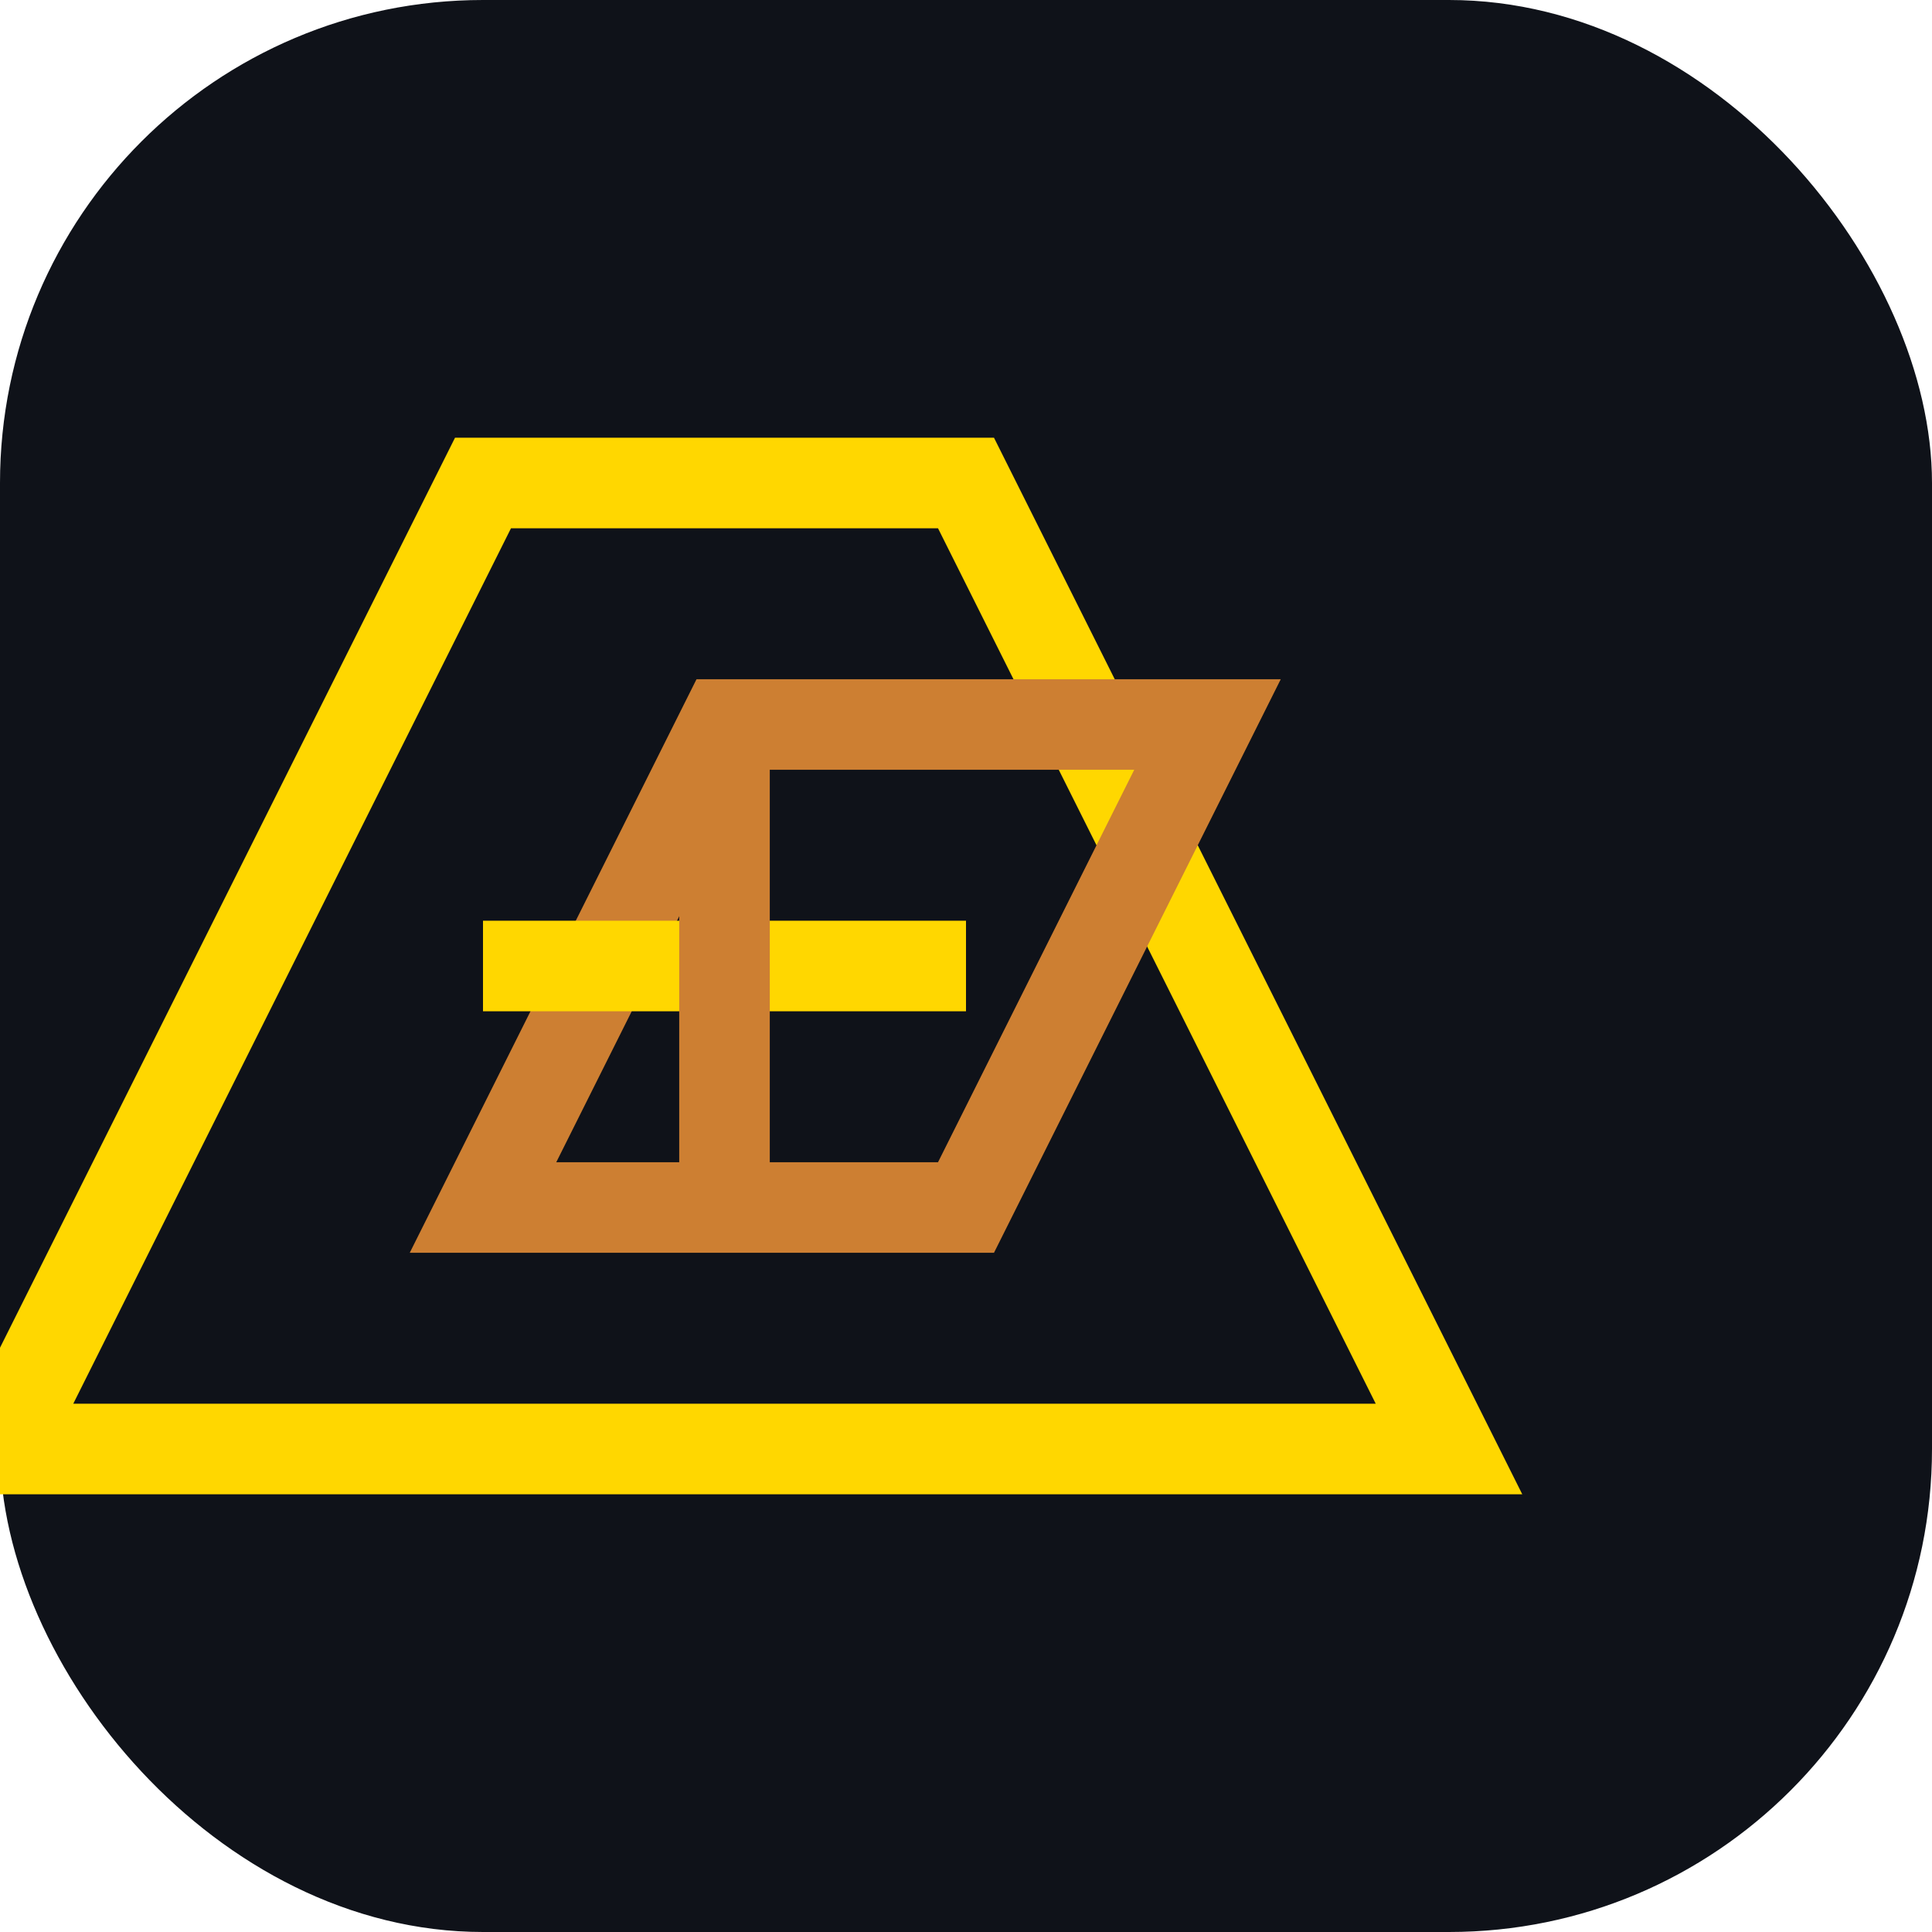
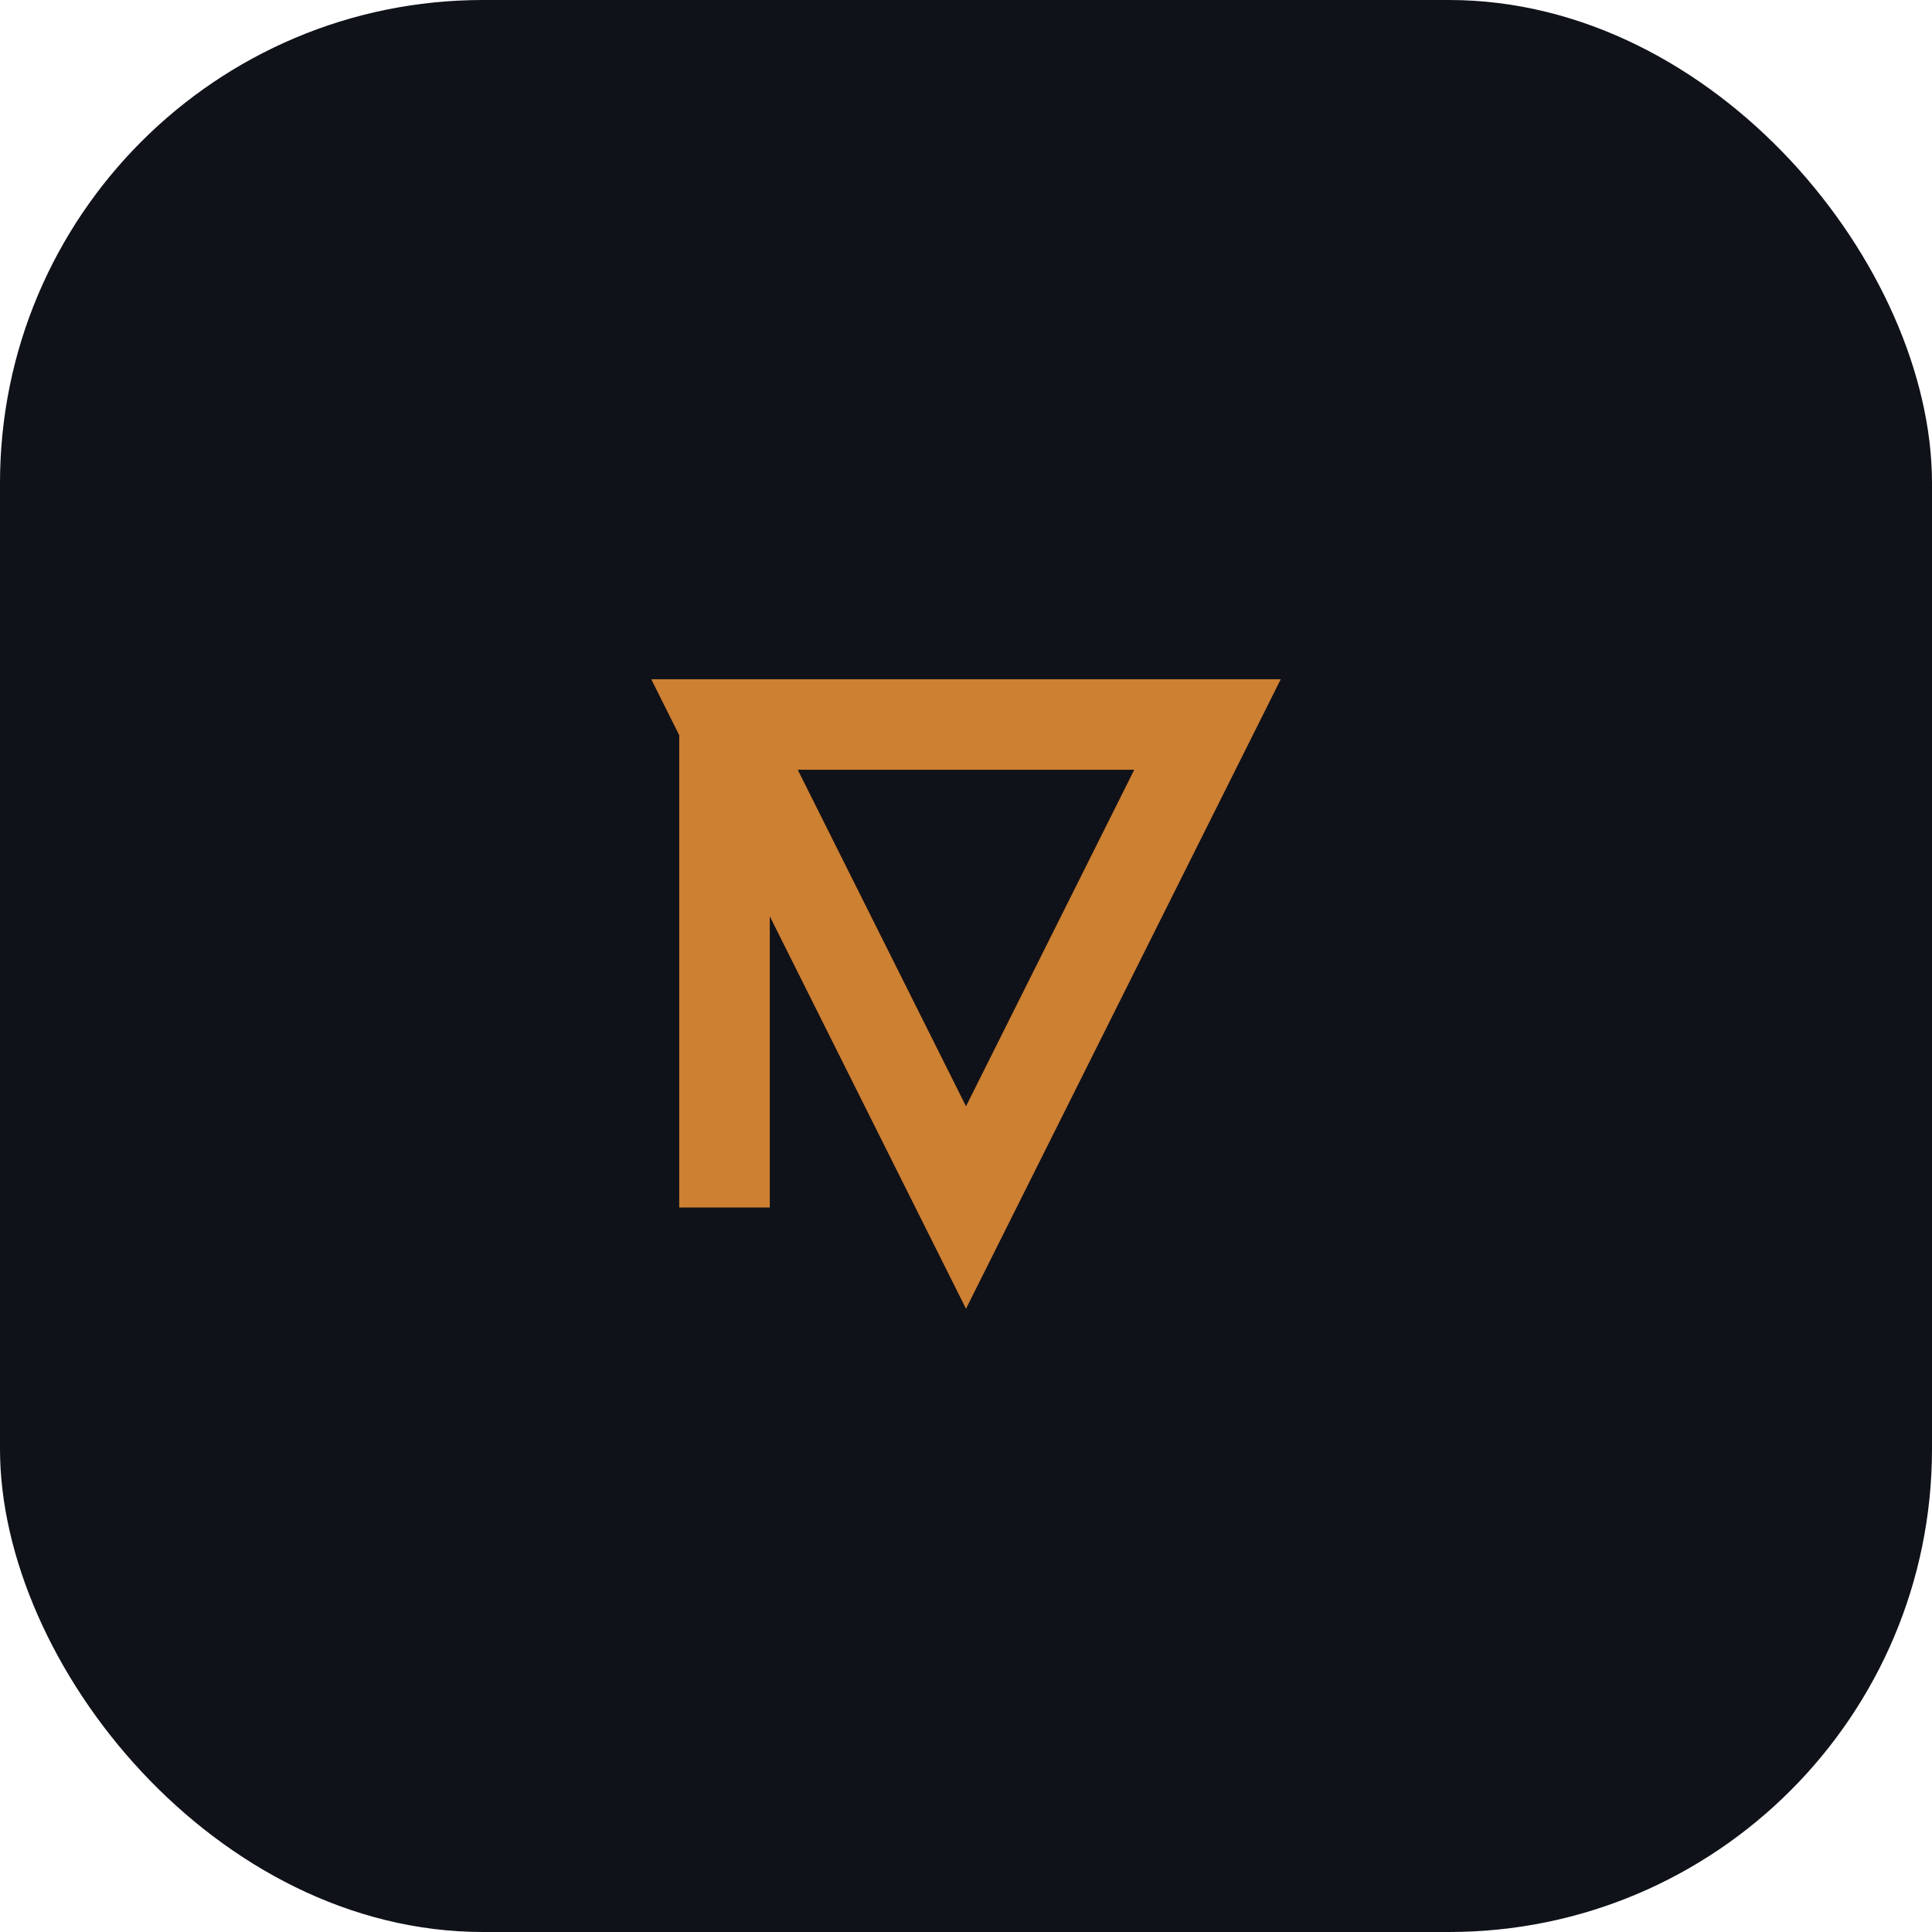
<svg xmlns="http://www.w3.org/2000/svg" width="32" height="32" viewBox="0 0 32 32" fill="none">
  <rect width="32" height="32" rx="8" fill="#0F1219" />
-   <path d="M8 8L16 8L24 24L0 24Z" stroke="#FFD700" stroke-width="1.5" fill="none" />
-   <path d="M12 12L20 12L16 20L8 20Z" stroke="#CD7F32" stroke-width="1.5" fill="none" />
-   <line x1="8" y1="16" x2="16" y2="16" stroke="#FFD700" stroke-width="1.5" />
+   <path d="M12 12L20 12L16 20Z" stroke="#CD7F32" stroke-width="1.5" fill="none" />
  <line x1="12" y1="12" x2="12" y2="20" stroke="#CD7F32" stroke-width="1.5" />
</svg>